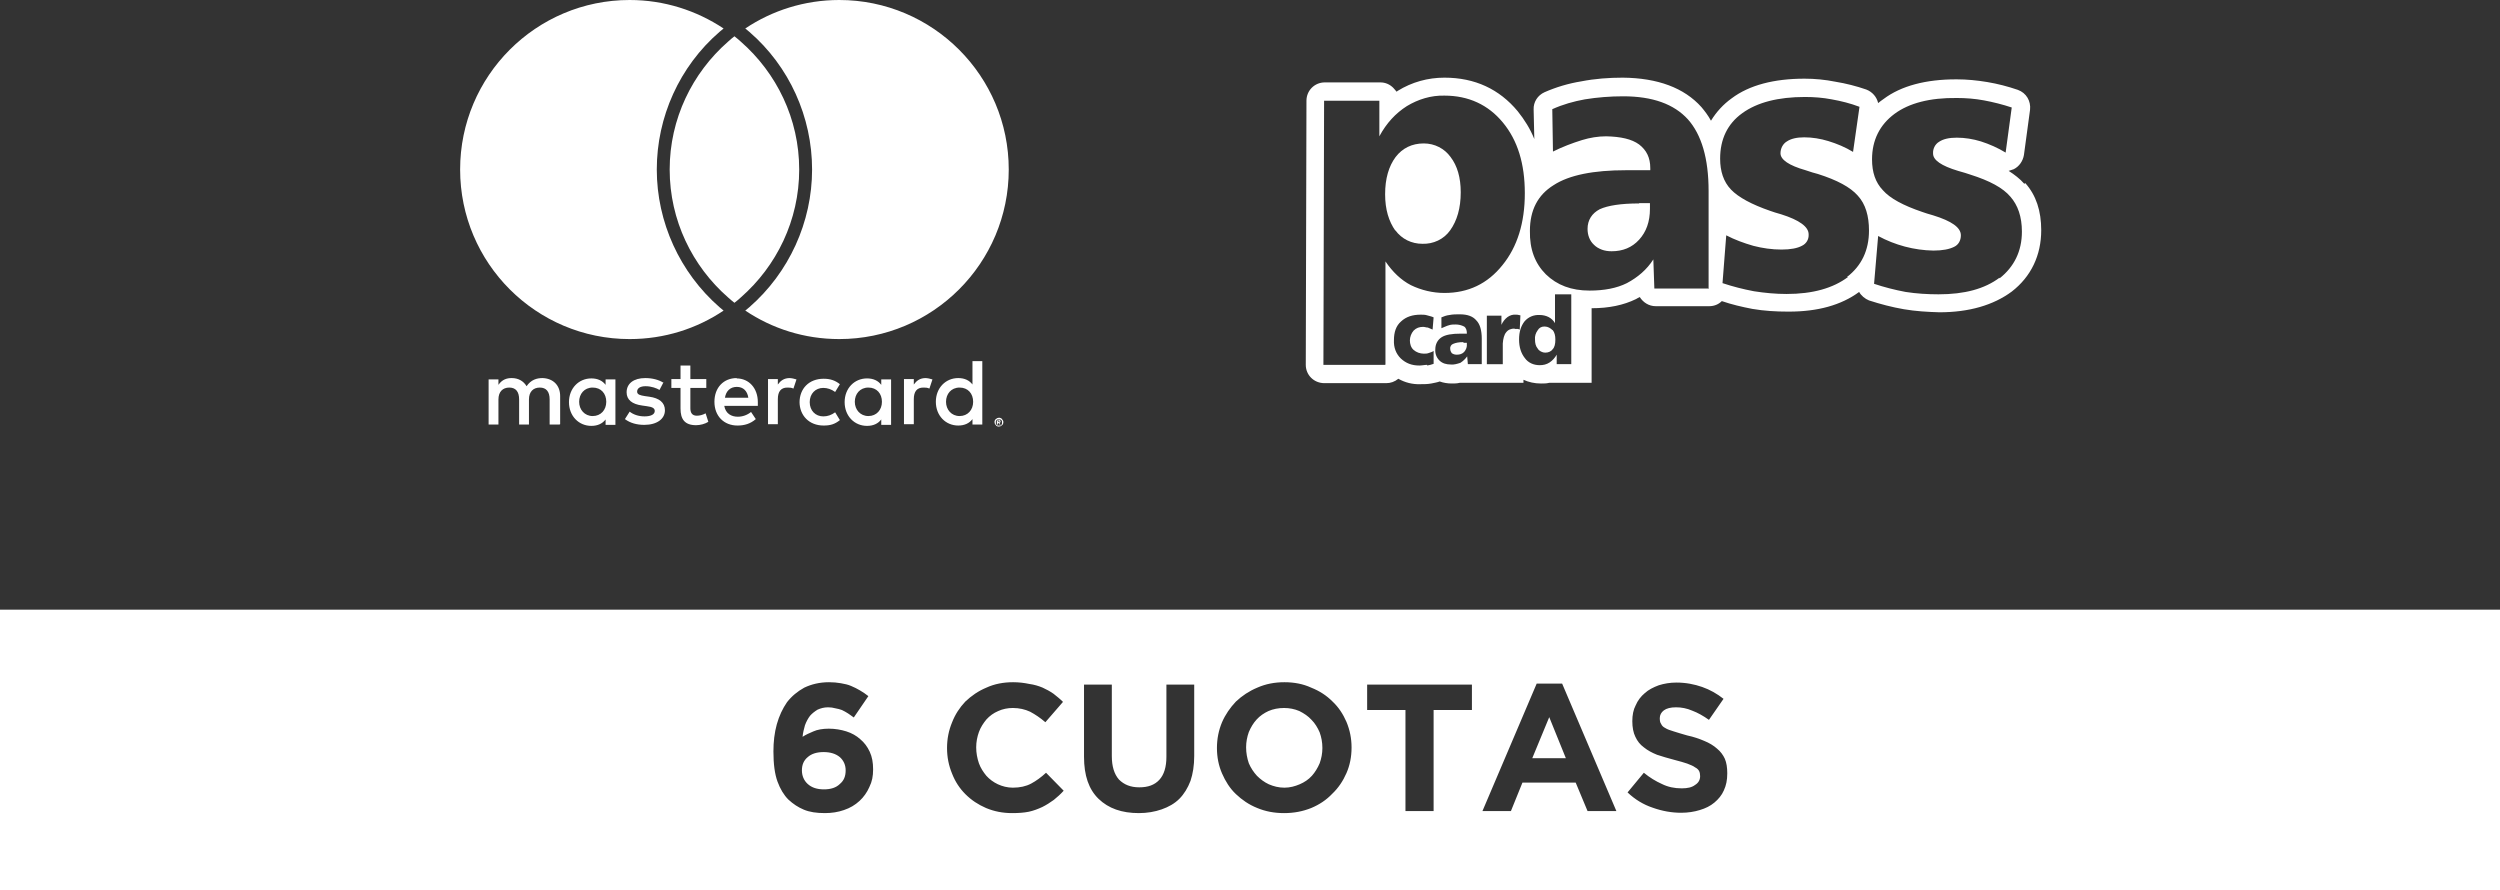
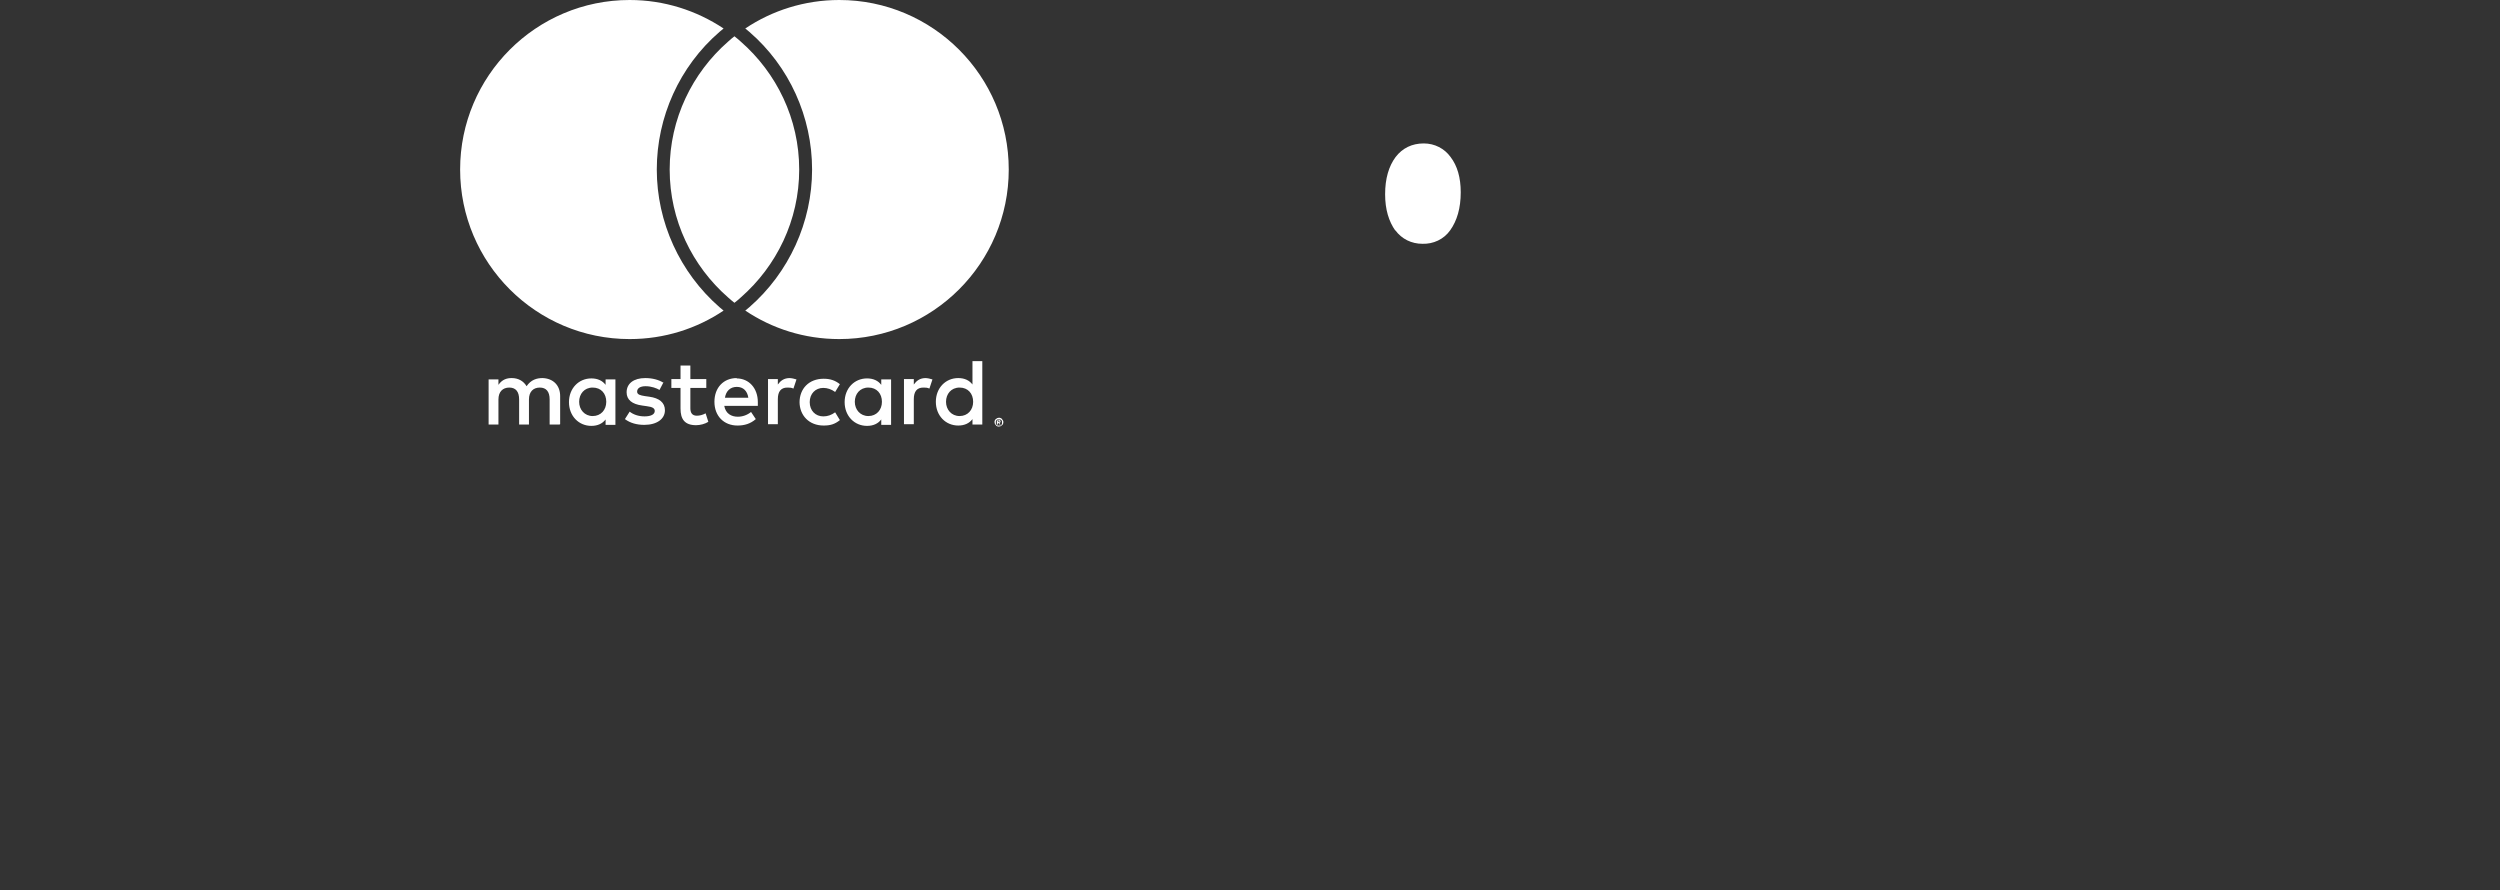
<svg xmlns="http://www.w3.org/2000/svg" id="Capa_2" data-name="Capa 2" viewBox="0 0 73.73 26.25">
  <rect x="0" y="0" width="73.73" height="26.25" fill="#333333" stroke="none" />
  <defs>
    <style>
      .cls-1 {
        fill: #fff;
        stroke-width: 0px;
      }
    </style>
  </defs>
  <g id="Capa_1-2" data-name="Capa 1">
    <g>
      <path class="cls-1" d="m16.52,12.51v-.83c0-.31-.2-.52-.52-.53-.17,0-.34.05-.47.24-.09-.15-.24-.24-.44-.24-.14,0-.28.04-.39.2v-.16h-.29v1.33h.29v-.74c0-.23.13-.35.32-.35s.29.12.29.35v.74h.29v-.74c0-.23.13-.35.32-.35s.29.12.29.35v.74h.29Zm4.31-1.33h-.47v-.4h-.29v.4h-.27v.26h.27v.61c0,.31.12.49.46.49.12,0,.27-.04.36-.1l-.08-.25c-.09.05-.18.07-.26.07-.14,0-.19-.09-.19-.22v-.6h.47v-.26Zm2.46-.03c-.17,0-.27.08-.35.19v-.16h-.29v1.33h.29v-.74c0-.22.09-.34.28-.34.06,0,.12,0,.18.03l.09-.27c-.06-.02-.15-.04-.21-.04h0Zm-3.72.14c-.14-.09-.33-.14-.54-.14-.34,0-.55.16-.55.42,0,.22.16.35.46.39l.14.02c.16.02.23.06.23.14,0,.1-.11.16-.3.16s-.34-.06-.44-.14l-.14.22c.16.12.36.17.57.17.38,0,.61-.18.61-.43,0-.23-.17-.36-.46-.4l-.14-.02c-.12-.02-.22-.04-.22-.13,0-.1.09-.16.25-.16.17,0,.33.06.41.11l.12-.23Zm7.73-.14c-.17,0-.27.08-.35.19v-.16h-.29v1.33h.29v-.74c0-.22.09-.34.28-.34.06,0,.12,0,.18.03l.09-.27c-.06-.02-.15-.04-.21-.04h0Zm-3.72.7c0,.4.28.7.71.7.2,0,.33-.04.48-.16l-.14-.23c-.11.08-.22.12-.35.12-.23,0-.4-.17-.4-.42s.17-.42.4-.42c.12,0,.24.04.35.12l.14-.23c-.14-.11-.28-.16-.48-.16-.43,0-.71.29-.71.7h0Zm2.7,0v-.66h-.29v.16c-.09-.12-.23-.19-.42-.19-.37,0-.66.29-.66.7s.29.7.66.7c.19,0,.33-.07.42-.19v.16h.29v-.66Zm-1.07,0c0-.23.15-.42.4-.42s.4.18.4.42-.16.42-.4.42-.4-.19-.4-.42h0Zm-3.48-.7c-.39,0-.66.28-.66.7s.28.7.68.7c.2,0,.38-.05.54-.19l-.14-.21c-.11.09-.25.14-.39.14-.19,0-.36-.09-.4-.32h.99s0-.07,0-.11c0-.41-.26-.7-.63-.7h0Zm0,.26c.19,0,.31.12.34.32h-.69c.03-.19.15-.32.35-.32h0Zm7.24.44v-1.2h-.29v.69c-.09-.12-.23-.19-.42-.19-.37,0-.66.29-.66.7s.29.7.66.7c.19,0,.33-.07.42-.19v.16h.29v-.66Zm-1.07,0c0-.23.15-.42.4-.42s.4.18.4.42-.16.42-.4.42-.4-.19-.4-.42h0Zm-9.75,0v-.66h-.29v.16c-.09-.12-.23-.19-.42-.19-.37,0-.66.29-.66.7s.29.7.66.7c.19,0,.33-.07.42-.19v.16h.29v-.66Zm-1.07,0c0-.23.15-.42.4-.42s.4.18.4.42-.16.42-.4.42-.4-.19-.4-.42Zm12.38.47s.04,0,.05.01c.02,0,.03.02.04.03.01.01.02.03.03.04s.01.03.01.05,0,.04-.01.05c0,.02-.02.03-.03.04-.01.01-.03.02-.04.03-.02,0-.03.01-.05.01s-.04,0-.05-.01c-.02,0-.03-.02-.04-.03-.01-.01-.02-.03-.03-.04,0-.02-.01-.03-.01-.05s0-.04.01-.05c0-.02.02-.03.03-.04.01-.01.03-.02.04-.03.02,0,.03-.01.05-.01Zm0,.23s.03,0,.04,0c.01,0,.02-.01.03-.02,0,0,.02-.02.02-.03,0-.01,0-.03,0-.04s0-.03,0-.04c0-.01-.01-.02-.02-.03,0,0-.02-.02-.03-.02s-.03,0-.04,0-.03,0-.04,0c-.01,0-.02.01-.03.02,0,0-.02.02-.02.03,0,.01,0,.03,0,.04s0,.03,0,.04c0,.01.01.02.02.03,0,0,.02.02.03.02.01,0,.03,0,.04,0Zm0-.16s.03,0,.04.01c0,0,.01.02.01.03,0,.01,0,.02-.01.03,0,0-.02.01-.03.01l.04.05h-.03l-.04-.05h-.01v.05h-.03v-.12h.06Zm-.03.02v.03h.03s.01,0,.02,0c0,0,0,0,0-.01s0,0,0-.01c0,0,0,0-.02,0h-.03Zm-8.21-3.35s.08.07.12.1c-.79.53-1.74.84-2.77.84-2.76,0-5-2.24-5-5S15.81,0,18.57,0c1.02,0,1.97.31,2.77.84-.04.03-.08.07-.12.1-1.18,1.02-1.85,2.51-1.85,4.06s.68,3.04,1.85,4.06ZM24.75,0C23.73,0,22.77.31,21.98.84c.04.03.08.07.12.1,1.18,1.02,1.85,2.51,1.85,4.06s-.68,3.04-1.85,4.06c-.04.03-.08.07-.12.1.79.53,1.74.84,2.77.84,2.76,0,5-2.24,5-5S27.51,0,24.75,0Zm-3.09,1.07c-.06.05-.13.1-.19.16-1.05.92-1.72,2.27-1.72,3.77s.67,2.85,1.72,3.77c.06.05.12.11.19.16.06-.05.13-.1.19-.16,1.05-.92,1.72-2.27,1.72-3.77s-.67-2.85-1.72-3.77c-.06-.05-.12-.11-.19-.16h0Z" />
      <g>
        <path class="cls-1" d="m41.15,6.8c-.19-.27-.3-.62-.3-1.07,0-.47.11-.83.31-1.1.2-.26.48-.4.83-.4.32,0,.61.15.79.4.2.26.3.61.3,1.04,0,.47-.11.84-.31,1.12-.19.27-.5.41-.82.4-.32,0-.61-.14-.8-.4Z" />
-         <path class="cls-1" d="m48.34,6c-.53,0-.92.06-1.16.17-.23.12-.36.32-.36.58,0,.18.06.35.19.47.12.12.29.18.5.18.33,0,.6-.11.81-.34.21-.23.32-.53.32-.91v-.16h-.3Zm0,0c-.53,0-.92.06-1.16.17-.23.12-.36.32-.36.58,0,.18.06.35.19.47.12.12.29.18.5.18.33,0,.6-.11.81-.34.21-.23.32-.53.32-.91v-.16h-.3Zm-2.57,3.74c-.06-.06-.14-.11-.23-.11-.08,0-.15.04-.19.11-.06.08-.09.18-.08.27,0,.11.02.2.08.27.04.07.12.11.2.11.09,0,.17-.03.22-.1.06-.06.08-.16.08-.28,0-.11-.02-.2-.08-.28Zm2.57-3.74c-.53,0-.92.06-1.16.17-.23.12-.36.32-.36.58,0,.18.06.35.19.47.12.12.29.18.5.18.33,0,.6-.11.81-.34.21-.23.32-.53.32-.91v-.16h-.3Zm0,0c-.53,0-.92.06-1.16.17-.23.12-.36.32-.36.58,0,.18.06.35.19.47.12.12.29.18.5.18.33,0,.6-.11.81-.34.21-.23.32-.53.32-.91v-.16h-.3Zm-2.57,3.74c-.06-.06-.14-.11-.23-.11-.08,0-.15.04-.19.11-.06.08-.09.18-.08.27,0,.11.02.2.08.27.04.07.12.11.2.11.09,0,.17-.03.22-.1.06-.06.08-.16.08-.28,0-.11-.02-.2-.08-.28Zm-2.61.35c-.14,0-.23.02-.3.05-.06.02-.1.08-.09.15,0,.05.02.09.05.13.03.02.08.04.13.04.08,0,.15-.02.21-.08.06-.07.09-.15.08-.24v-.03h-.08Zm2.61-.35c-.06-.06-.14-.11-.23-.11-.08,0-.15.04-.19.11-.06.08-.09.18-.08.27,0,.11.02.2.08.27.04.07.12.11.2.11.09,0,.17-.03.22-.1.06-.06.08-.16.08-.28,0-.11-.02-.2-.08-.28Zm2.57-3.74c-.53,0-.92.06-1.16.17-.23.12-.36.32-.36.58,0,.18.06.35.19.47.12.12.29.18.5.18.33,0,.6-.11.81-.34.21-.23.32-.53.32-.91v-.16h-.3Zm0,0c-.53,0-.92.06-1.16.17-.23.12-.36.32-.36.58,0,.18.06.35.19.47.12.12.29.18.5.18.33,0,.6-.11.81-.34.21-.23.32-.53.32-.91v-.16h-.3Zm-2.57,3.74c-.06-.06-.14-.11-.23-.11-.08,0-.15.04-.19.11-.06.08-.09.18-.08.27,0,.11.02.2.08.27.04.07.12.11.2.11.09,0,.17-.03.22-.1.06-.06.08-.16.08-.28,0-.11-.02-.2-.08-.28Zm-2.61.35c-.14,0-.23.02-.3.05-.06.02-.1.08-.09.15,0,.05.02.09.05.13.03.02.08.04.13.04.08,0,.15-.02.21-.08.06-.07.09-.15.08-.24v-.03h-.08Zm16.54-4.67c-.13-.15-.29-.27-.46-.38.05-.02.1-.03.15-.05.16-.08.27-.24.3-.42l.18-1.33c.03-.26-.11-.5-.36-.59-.29-.1-.6-.18-.9-.23-.3-.05-.6-.08-.9-.08h-.02c-.89,0-1.62.19-2.14.58-.06.04-.11.08-.16.12-.04-.18-.17-.33-.35-.4-.29-.1-.6-.18-.91-.23-.3-.06-.6-.09-.91-.09-.9,0-1.63.19-2.15.58-.25.18-.45.4-.61.66-.08-.15-.18-.28-.28-.4-.51-.57-1.29-.86-2.32-.87-.41,0-.82.03-1.23.11-.37.06-.74.17-1.08.32-.2.09-.33.29-.32.51l.02.87c-.12-.3-.29-.57-.49-.82-.54-.65-1.26-.99-2.16-.99-.49,0-.96.13-1.38.39,0,0-.02.02-.04.02-.02-.04-.06-.07-.09-.11-.1-.1-.23-.16-.38-.16h-1.64c-.3,0-.54.24-.54.54l-.02,7.79c0,.3.24.54.55.54h1.82c.13,0,.25-.04.36-.13.19.11.42.17.65.16.11,0,.21,0,.32-.02.09-.02.17-.03.25-.06.11.04.23.06.36.06h0c.07,0,.15,0,.23-.02h1.25s0,0,0,0h.63v-.09c.15.07.33.11.51.11h.02c.08,0,.15,0,.23-.02h1.25s0-2.2,0-2.2c.51,0,.94-.09,1.31-.27.03-.02.07-.04.11-.06.1.16.27.27.47.27h1.58c.14,0,.27-.05.37-.15.29.1.59.17.9.23.35.06.7.08,1.05.08h.03c.85,0,1.54-.19,2.07-.58.06.11.17.2.29.25.34.11.68.2,1.03.26.35.06.7.08,1.05.09h0c.87,0,1.59-.21,2.13-.61.57-.44.87-1.07.87-1.81,0-.57-.15-1.03-.47-1.39Zm-18.85,5.34h-1.82l.02-7.79h1.63v1.05c.21-.39.48-.68.81-.89.33-.2.71-.32,1.11-.31.71,0,1.29.27,1.72.79.44.53.65,1.22.65,2.09,0,.87-.22,1.58-.66,2.12-.44.55-1.01.82-1.71.82-.34,0-.68-.08-.99-.23-.29-.15-.54-.39-.75-.7v3.04Zm1.24,0c-.07,0-.15.02-.23.02-.23,0-.4-.07-.55-.21-.14-.14-.21-.32-.2-.54,0-.23.06-.42.21-.55.15-.14.34-.2.58-.2.06,0,.13,0,.19.02.06.02.13.03.19.06l-.03.36s-.09-.04-.14-.06c-.05,0-.09-.02-.14-.02-.11,0-.2.03-.28.11-.07.08-.11.19-.11.29s.03.21.11.28c.08.07.19.11.3.11.05,0,.1,0,.15-.02.05-.02.1-.03.14-.06v.38c-.06.02-.12.04-.19.05Zm1.6-.02h-.4s-.02-.23-.02-.23c-.05.07-.12.14-.2.19-.09.03-.19.06-.28.05-.13,0-.25-.03-.34-.12-.09-.09-.13-.21-.12-.33,0-.14.06-.27.18-.35.12-.08.31-.11.57-.11h.18v-.02c0-.07-.02-.15-.08-.19-.08-.04-.16-.06-.25-.06-.06,0-.13,0-.19.02-.08.02-.15.06-.23.09v-.32c.07-.03.15-.06.24-.07.1-.02.19-.02.3-.02.23,0,.39.06.49.18.11.11.16.3.16.54v.75Zm.98-1.05c-.1,0-.19.03-.25.11-.06.07-.09.19-.1.33v.61h-.47v-1.43h.43v.27c.04-.09.1-.17.18-.23.07-.05.16-.08.25-.07.02,0,.06,0,.13.02h0l-.02.42s-.05-.02-.06-.02c-.03,0-.06,0-.09,0Zm1.67,1.05h-.43v-.28c-.05.09-.12.17-.21.23-.09.06-.19.08-.29.08-.18,0-.34-.07-.44-.21-.11-.14-.17-.32-.17-.55s.06-.4.16-.53c.11-.13.27-.2.45-.19.09,0,.18.02.26.06.08.04.15.11.19.18v-.85h.48v2.08Zm4.03-2.23h-1.58l-.03-.86c-.19.3-.46.53-.78.7-.3.15-.67.22-1.1.22-.54,0-.96-.16-1.29-.48-.32-.32-.48-.74-.47-1.28,0-.61.23-1.06.7-1.35.46-.3,1.18-.44,2.14-.44h.71v-.06c0-.31-.11-.53-.33-.7-.22-.16-.54-.23-.97-.24-.24,0-.48.04-.71.11-.29.09-.58.2-.86.34l-.02-1.25c.31-.14.63-.23.96-.29.37-.06.75-.09,1.13-.09.87,0,1.5.23,1.91.68.4.45.61,1.15.61,2.11v2.89Zm4.13-.34c-.44.33-1.04.5-1.81.5-.32,0-.64-.03-.96-.08-.32-.06-.63-.14-.93-.24l.11-1.41c.25.13.52.23.8.31.27.07.55.11.83.11.27,0,.47-.04.6-.11.13-.06.21-.19.2-.34,0-.22-.27-.42-.81-.59-.14-.04-.24-.07-.32-.1-.55-.19-.94-.4-1.16-.63-.22-.23-.32-.54-.32-.91,0-.58.22-1.03.65-1.34.44-.32,1.06-.48,1.85-.48.27,0,.53.02.79.07.28.05.56.12.82.22l-.19,1.33c-.23-.14-.47-.24-.73-.32-.23-.07-.47-.11-.71-.11-.22,0-.39.04-.51.12-.12.07-.19.21-.19.35,0,.19.25.36.74.5.15.05.27.09.36.11.57.18.96.39,1.18.64.23.25.33.6.33,1.03,0,.58-.22,1.04-.65,1.37Zm4.47.02c-.44.33-1.03.49-1.8.49-.32,0-.65-.02-.97-.07-.32-.06-.63-.14-.93-.24l.12-1.41c.5.27,1.06.42,1.63.43.27,0,.47-.04.61-.11.13-.06.2-.19.2-.34,0-.23-.27-.42-.82-.59-.14-.04-.24-.07-.32-.1-.56-.19-.95-.4-1.16-.64-.22-.23-.32-.53-.32-.91,0-.57.23-1.02.66-1.34s1.05-.48,1.84-.47c.27,0,.53.02.8.07.27.05.55.12.82.21l-.18,1.33c-.23-.14-.48-.25-.73-.33-.23-.07-.47-.11-.71-.11-.23,0-.4.04-.52.12-.12.07-.19.21-.18.35,0,.19.24.36.74.51.15.04.27.08.36.11.57.18.96.39,1.18.65.22.25.34.59.34,1.03,0,.58-.23,1.04-.66,1.38Zm-11.77-2.01c-.23.12-.36.32-.36.58,0,.18.06.35.19.47.12.12.29.18.5.18.33,0,.6-.11.81-.34.21-.23.32-.53.32-.91v-.16h-.3c-.53,0-.92.06-1.16.18Zm-1.64,3.46c-.08,0-.15.04-.19.11-.06.08-.09.18-.08.27,0,.11.02.2.08.27.04.07.12.11.2.11.09,0,.17-.03.22-.1.06-.06.08-.16.08-.28,0-.11-.02-.2-.08-.28-.06-.06-.14-.11-.23-.11Zm-2.68.5c-.06.02-.1.08-.09.15,0,.05.02.09.05.13.03.02.08.04.13.04.08,0,.15-.02.21-.08.06-.07.09-.15.08-.24v-.03h-.08c-.14,0-.23,0-.3.04Zm2.91-.4c-.06-.06-.14-.11-.23-.11-.08,0-.15.04-.19.11-.06.08-.09.18-.08.27,0,.11.02.2.08.27.04.07.12.11.2.11.09,0,.17-.03.22-.1.06-.06.08-.16.08-.28,0-.11-.02-.2-.08-.28Zm2.57-3.74c-.53,0-.92.06-1.16.17-.23.12-.36.32-.36.58,0,.18.06.35.19.47.12.12.29.18.5.18.33,0,.6-.11.81-.34.21-.23.32-.53.32-.91v-.16h-.3Zm0,0c-.53,0-.92.06-1.16.17-.23.12-.36.32-.36.58,0,.18.06.35.19.47.12.12.29.18.5.18.33,0,.6-.11.81-.34.21-.23.32-.53.32-.91v-.16h-.3Zm-2.57,3.74c-.06-.06-.14-.11-.23-.11-.08,0-.15.04-.19.11-.06.08-.09.18-.08.27,0,.11.02.2.08.27.04.07.12.11.2.11.09,0,.17-.03.22-.1.06-.06.08-.16.08-.28,0-.11-.02-.2-.08-.28Zm2.57-3.74c-.53,0-.92.06-1.16.17-.23.12-.36.32-.36.58,0,.18.06.35.19.47.12.12.29.18.5.18.33,0,.6-.11.81-.34.21-.23.32-.53.32-.91v-.16h-.3Zm0,0c-.53,0-.92.06-1.16.17-.23.12-.36.32-.36.58,0,.18.06.35.19.47.12.12.29.18.5.18.33,0,.6-.11.81-.34.21-.23.32-.53.32-.91v-.16h-.3Zm0,0c-.53,0-.92.06-1.16.17-.23.12-.36.32-.36.58,0,.18.06.35.19.47.12.12.29.18.5.18.33,0,.6-.11.81-.34.21-.23.32-.53.32-.91v-.16h-.3Zm0,0c-.53,0-.92.06-1.16.17-.23.12-.36.32-.36.58,0,.18.06.35.19.47.12.12.29.18.5.18.33,0,.6-.11.81-.34.21-.23.32-.53.32-.91v-.16h-.3Z" />
      </g>
    </g>
-     <path class="cls-1" d="m38.92,21.6c-.06-.14-.14-.27-.24-.37-.1-.11-.22-.19-.36-.26-.14-.06-.29-.09-.45-.09-.17,0-.32.03-.46.09-.13.06-.25.14-.35.25-.1.11-.17.23-.23.37-.05.14-.08.29-.08.45h0c0,.17.03.32.08.47.06.14.14.26.24.37.1.1.22.19.35.25.14.06.29.1.46.1.16,0,.31-.04.45-.1s.26-.14.36-.25c.09-.1.17-.23.23-.37.05-.14.08-.29.08-.45h0c0-.17-.03-.32-.08-.46Zm0,0c-.06-.14-.14-.27-.24-.37-.1-.11-.22-.19-.36-.26-.14-.06-.29-.09-.45-.09-.17,0-.32.03-.46.09-.13.06-.25.14-.35.25-.1.11-.17.23-.23.37-.05.14-.08.29-.08.45h0c0,.17.03.32.08.47.06.14.14.26.24.37.1.1.22.19.35.25.14.06.29.1.46.1.16,0,.31-.04.45-.1s.26-.14.36-.25c.09-.1.17-.23.23-.37.05-.14.08-.29.08-.45h0c0-.17-.03-.32-.08-.46Zm0,0c-.06-.14-.14-.27-.24-.37-.1-.11-.22-.19-.36-.26-.14-.06-.29-.09-.45-.09-.17,0-.32.03-.46.09-.13.06-.25.14-.35.25-.1.11-.17.23-.23.37-.05.14-.08.29-.08.45h0c0,.17.03.32.08.47.06.14.14.26.24.37.1.1.22.19.35.25.14.06.29.1.46.1.16,0,.31-.04.45-.1s.26-.14.36-.25c.09-.1.17-.23.23-.37.05-.14.08-.29.08-.45h0c0-.17-.03-.32-.08-.46Zm6.77-.45l-.5,1.21h.99l-.49-1.21Zm0,0l-.5,1.21h.99l-.49-1.21Zm-6.77.45c-.06-.14-.14-.27-.24-.37-.1-.11-.22-.19-.36-.26-.14-.06-.29-.09-.45-.09-.17,0-.32.03-.46.09-.13.06-.25.14-.35.25-.1.11-.17.23-.23.37-.05.14-.08.29-.08.45h0c0,.17.03.32.08.47.06.14.14.26.24.37.1.1.22.19.35.25.14.06.29.1.46.1.16,0,.31-.04.45-.1s.26-.14.36-.25c.09-.1.17-.23.23-.37.05-.14.08-.29.08-.45h0c0-.17-.03-.32-.08-.46ZM0,17.98v8.27h73.73v-8.27H0Zm25.64,5.23c-.07.16-.17.3-.29.41-.13.12-.28.21-.46.27-.17.06-.36.09-.56.09-.25,0-.45-.03-.62-.1-.17-.07-.32-.17-.46-.3-.13-.13-.24-.31-.32-.53-.08-.22-.12-.51-.12-.89,0-.28.03-.55.1-.8s.17-.46.3-.65c.14-.18.31-.32.51-.43.21-.1.45-.16.73-.16.12,0,.24.01.35.03.11.02.21.04.3.08.09.04.18.08.26.13.09.05.17.11.25.17l-.43.63c-.06-.04-.12-.09-.17-.12-.06-.04-.12-.07-.18-.1-.06-.02-.12-.04-.19-.05-.07-.02-.14-.03-.22-.03-.12,0-.22.03-.31.07-.08.05-.16.11-.22.18-.06.08-.11.17-.15.28-.03.11-.06.22-.07.34.09-.06.2-.11.32-.16.11-.05.27-.08.45-.08.19,0,.36.03.52.08.16.05.3.13.41.23.12.1.21.22.28.37.07.15.1.32.1.52s-.03.36-.11.52Zm5.44.38c-.11.08-.22.15-.34.21-.13.06-.26.11-.4.14-.15.03-.31.04-.49.04-.28,0-.53-.05-.77-.15-.23-.1-.43-.23-.61-.41-.17-.17-.3-.37-.39-.6-.1-.24-.15-.49-.15-.76h0c0-.27.05-.52.15-.76.09-.23.22-.43.39-.61.18-.17.38-.31.62-.41.24-.11.5-.16.79-.16.17,0,.33.02.47.05.15.02.28.06.4.11.11.05.22.11.32.18.1.08.19.15.28.24l-.52.6c-.15-.13-.3-.23-.45-.31-.15-.07-.32-.11-.51-.11-.15,0-.3.03-.43.09-.14.06-.25.14-.35.25-.09.11-.17.23-.22.37-.05.14-.08.29-.08.45h0c0,.17.03.32.08.47.05.14.13.26.22.37.09.1.21.19.34.25s.28.1.44.1c.21,0,.39-.04.54-.12.15-.08.3-.19.44-.32l.52.53c-.09.1-.19.19-.29.27Zm4.14-1.3c0,.29-.04.53-.11.74-.08.21-.19.39-.33.53s-.32.24-.52.31c-.2.07-.43.11-.67.11-.51,0-.9-.14-1.19-.42-.29-.28-.43-.69-.43-1.24v-2.13h.82v2.11c0,.3.07.53.21.69.15.15.34.23.6.23s.45-.07.59-.22c.14-.15.21-.38.21-.68v-2.13h.82v2.1Zm4.64-.24c0,.27-.05.52-.15.75-.1.23-.24.44-.42.61-.17.18-.38.32-.62.42-.25.1-.51.15-.8.15s-.55-.05-.79-.15c-.25-.1-.45-.24-.63-.41-.18-.17-.31-.38-.41-.61-.1-.23-.15-.48-.15-.75h0c0-.27.05-.52.15-.76.1-.23.24-.43.41-.61.18-.17.39-.31.63-.41.25-.11.51-.16.8-.16s.55.05.79.16c.25.1.45.23.63.41.18.17.31.37.41.6.1.24.15.49.15.75h0Zm3.55-1.11h-1.13v2.98h-.83v-2.98h-1.13v-.75h3.09v.75Zm3.41,2.98l-.35-.84h-1.57l-.34.84h-.84l1.6-3.76h.75l1.6,3.76h-.85Zm4.12-1.1c0,.18-.03.34-.1.49-.06.14-.16.26-.28.36-.12.1-.26.17-.43.22-.16.05-.35.08-.55.08-.28,0-.56-.05-.84-.15-.27-.09-.52-.24-.74-.45l.48-.58c.17.14.35.25.53.33.18.09.37.13.59.13.17,0,.3-.03.39-.1.1-.06.15-.15.15-.26h0c0-.06-.01-.11-.03-.15-.02-.04-.06-.08-.12-.11-.05-.04-.13-.07-.23-.11-.09-.03-.22-.07-.38-.11-.19-.05-.36-.1-.51-.15-.15-.06-.28-.13-.39-.22-.11-.08-.19-.18-.25-.31-.06-.12-.09-.28-.09-.46h0c0-.18.03-.34.1-.47.06-.14.15-.26.27-.36.11-.1.25-.17.41-.23.16-.05.33-.08.52-.08.28,0,.53.05.76.13s.44.2.63.35l-.43.62c-.17-.12-.33-.21-.49-.27-.16-.07-.32-.1-.48-.1s-.28.03-.36.09-.12.14-.12.23h0c0,.08.01.13.04.17.02.05.06.09.12.12.06.04.15.07.25.1.11.04.24.07.4.12.19.04.36.1.5.16.15.06.28.14.38.23.1.08.18.19.23.3.05.12.07.26.07.42v.02Zm-5.75-.46h.99l-.49-1.21-.5,1.21Zm-6.51-1.13c-.1-.11-.22-.19-.36-.26-.14-.06-.29-.09-.45-.09-.17,0-.32.03-.46.09-.13.06-.25.14-.35.25-.1.11-.17.23-.23.37-.05.14-.08.29-.08.45h0c0,.17.03.32.08.47.06.14.14.26.24.37.1.1.22.19.35.25.14.06.29.1.46.1.16,0,.31-.04.45-.1s.26-.14.36-.25c.09-.1.17-.23.23-.37.05-.14.08-.29.08-.45h0c0-.17-.03-.32-.08-.46-.06-.14-.14-.27-.24-.37Zm-14.39.95c-.2,0-.36.05-.47.15-.12.1-.17.23-.17.39s.06.3.17.4c.12.11.28.16.48.16s.36-.05.47-.16c.12-.1.17-.23.17-.4,0-.16-.06-.29-.17-.39-.12-.1-.28-.15-.48-.15Zm14.63-.58c-.06-.14-.14-.27-.24-.37-.1-.11-.22-.19-.36-.26-.14-.06-.29-.09-.45-.09-.17,0-.32.03-.46.09-.13.06-.25.14-.35.25-.1.11-.17.23-.23.37-.05.14-.08.29-.08.45h0c0,.17.03.32.08.47.06.14.14.26.24.37.1.1.22.19.35.25.14.06.29.1.46.1.16,0,.31-.04.45-.1s.26-.14.36-.25c.09-.1.17-.23.23-.37.05-.14.08-.29.08-.45h0c0-.17-.03-.32-.08-.46Zm6.77-.45l-.5,1.21h.99l-.49-1.21Zm0,0l-.5,1.21h.99l-.49-1.21Zm-6.77.45c-.06-.14-.14-.27-.24-.37-.1-.11-.22-.19-.36-.26-.14-.06-.29-.09-.45-.09-.17,0-.32.03-.46.09-.13.06-.25.14-.35.25-.1.11-.17.23-.23.37-.05.14-.08.29-.08.45h0c0,.17.03.32.08.47.06.14.14.26.24.37.1.1.22.19.35.25.14.06.29.1.46.1.16,0,.31-.04.45-.1s.26-.14.36-.25c.09-.1.17-.23.23-.37.05-.14.08-.29.08-.45h0c0-.17-.03-.32-.08-.46Zm0,0c-.06-.14-.14-.27-.24-.37-.1-.11-.22-.19-.36-.26-.14-.06-.29-.09-.45-.09-.17,0-.32.03-.46.09-.13.06-.25.14-.35.25-.1.11-.17.23-.23.37-.05.14-.08.29-.08.45h0c0,.17.03.32.08.47.06.14.14.26.24.37.1.1.22.19.35.25.14.06.29.1.46.1.16,0,.31-.04.45-.1s.26-.14.36-.25c.09-.1.17-.23.23-.37.05-.14.08-.29.08-.45h0c0-.17-.03-.32-.08-.46Zm0,0c-.06-.14-.14-.27-.24-.37-.1-.11-.22-.19-.36-.26-.14-.06-.29-.09-.45-.09-.17,0-.32.03-.46.09-.13.06-.25.14-.35.25-.1.11-.17.23-.23.37-.05.14-.08.29-.08.45h0c0,.17.03.32.08.47.06.14.14.26.24.37.1.1.22.19.35.25.14.06.29.1.46.1.16,0,.31-.04.45-.1s.26-.14.36-.25c.09-.1.17-.23.23-.37.05-.14.08-.29.08-.45h0c0-.17-.03-.32-.08-.46Z" />
  </g>
</svg>